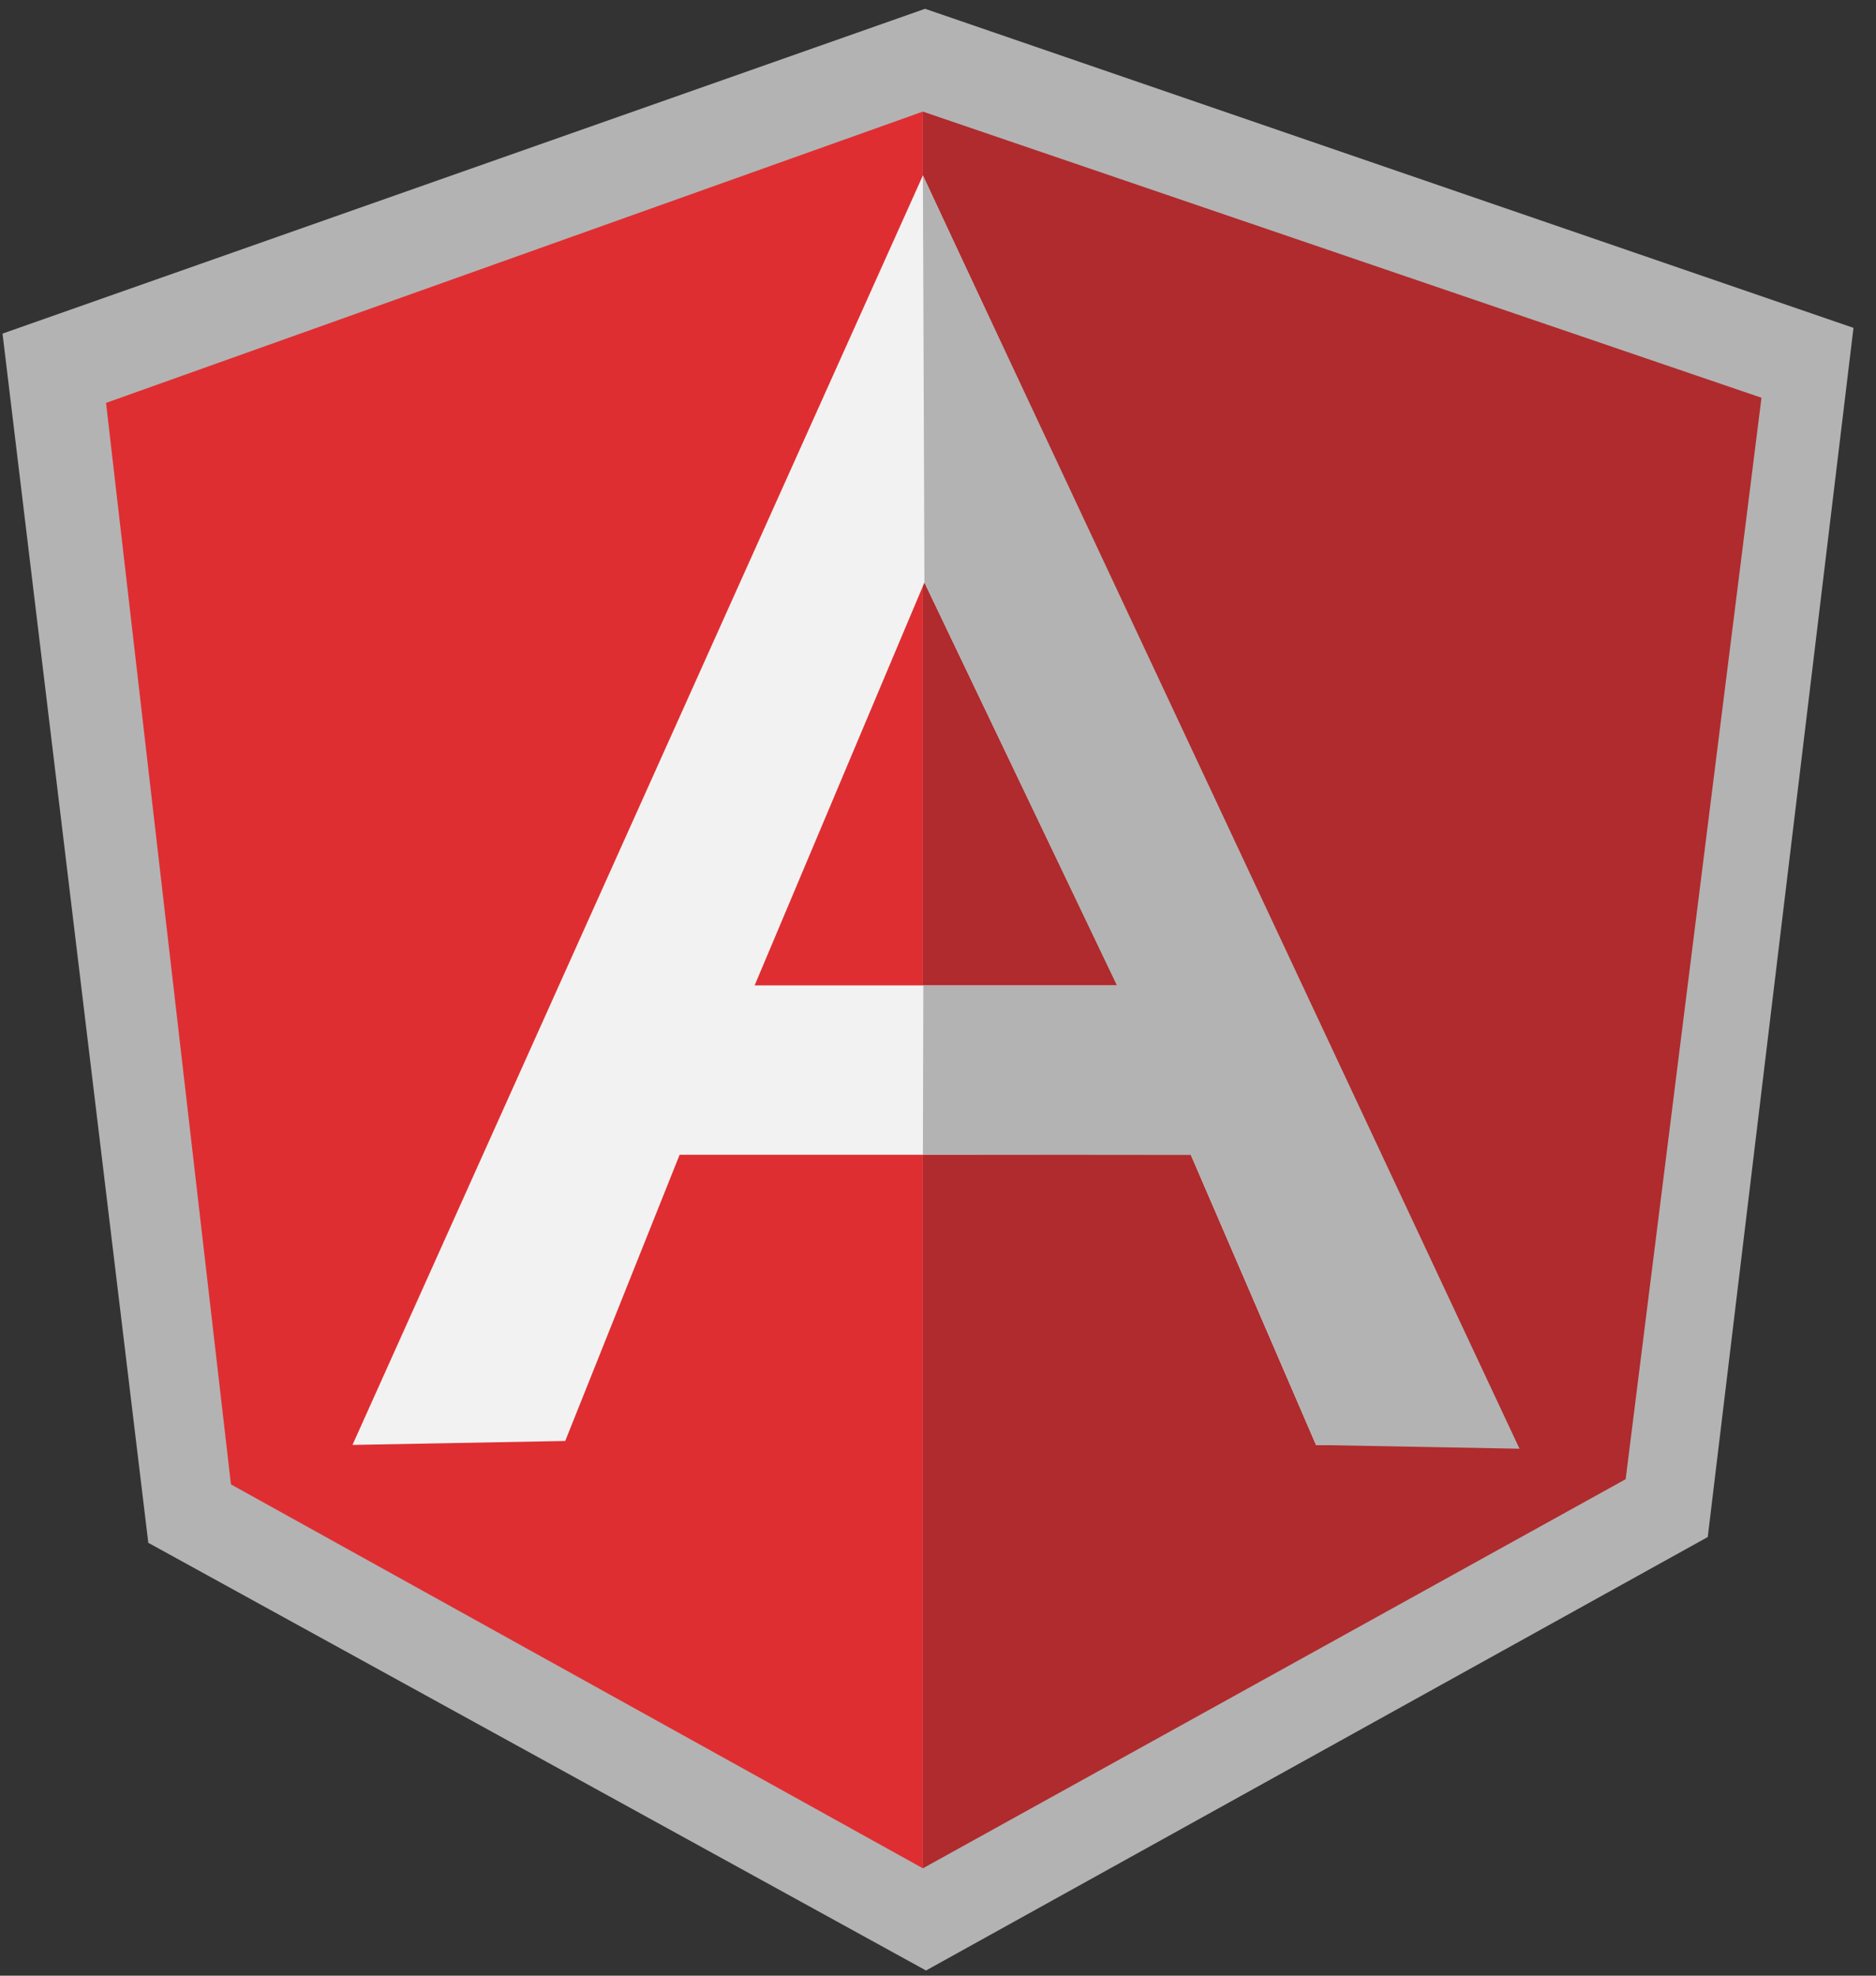
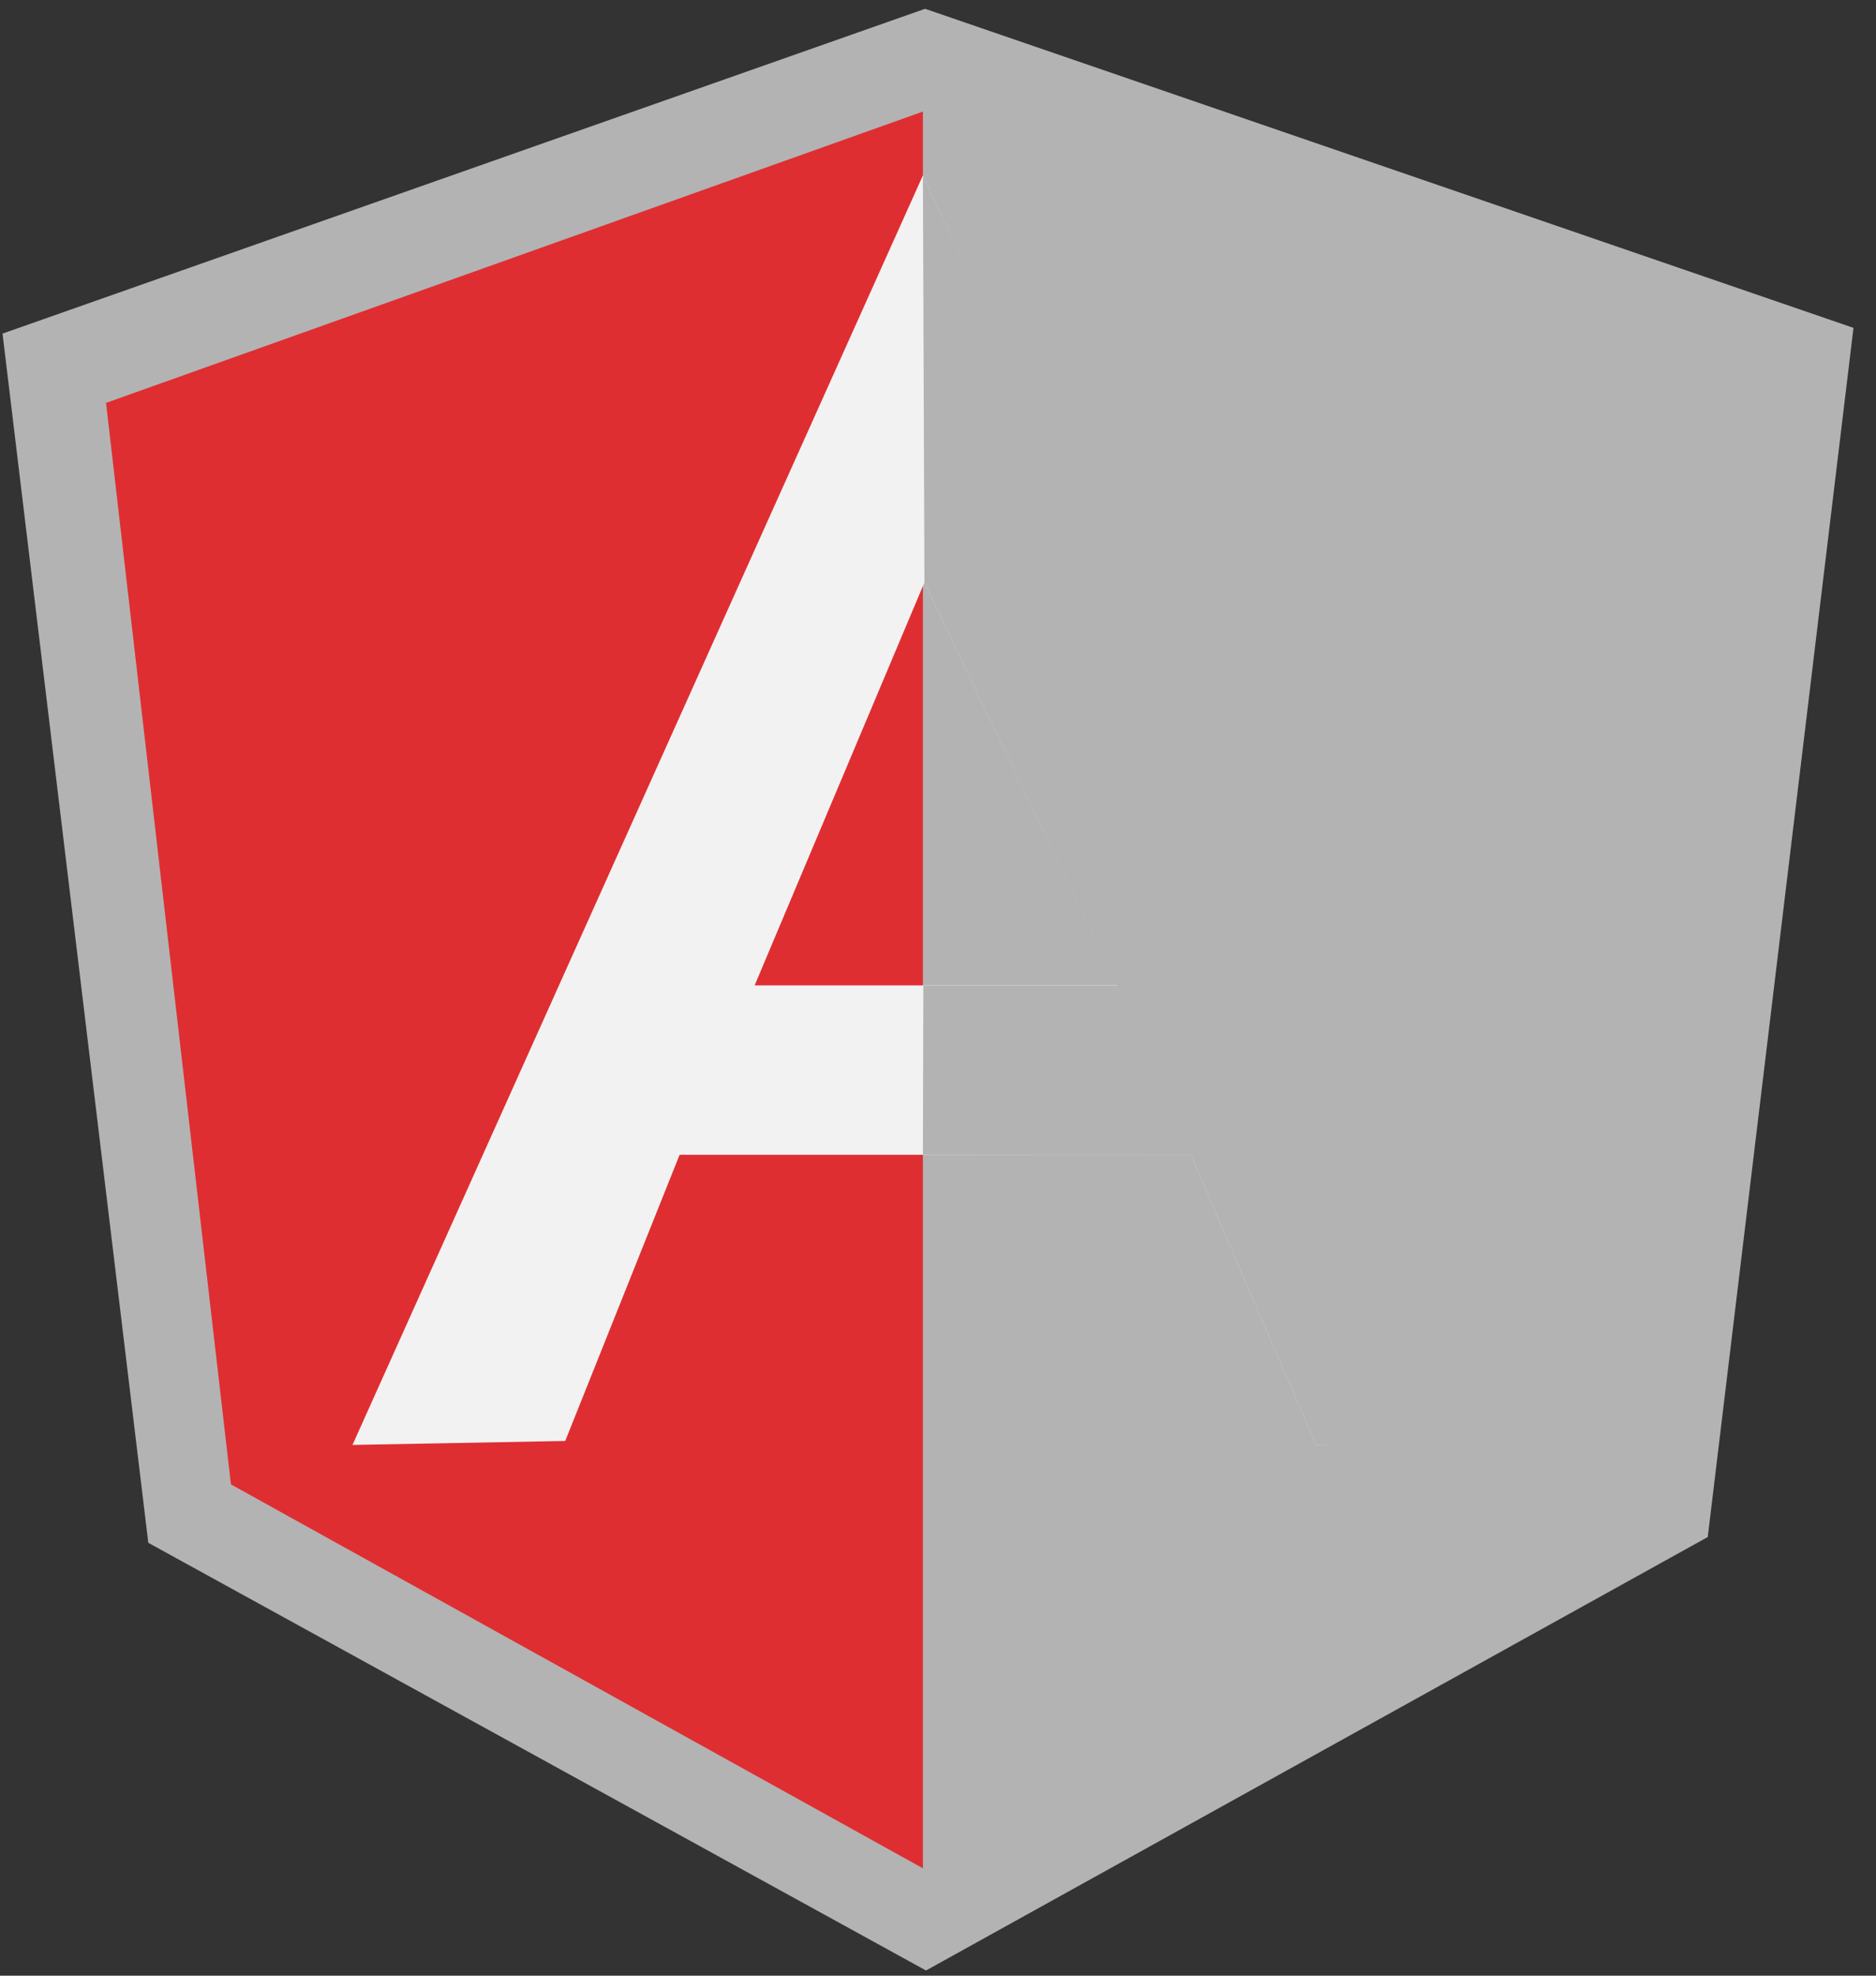
<svg xmlns="http://www.w3.org/2000/svg" width="38px" height="40px" viewBox="0 0 38 40" version="1.1">
  <rect x="0" y="0" width="38" height="40" fill="#333333" stroke="none" />
  <title>icon/ajax copy 3</title>
  <desc>Created with Sketch.</desc>
  <g id="Desktop" stroke="none" stroke-width="1" fill="none" fill-rule="evenodd">
    <g id="Enterprise-App-Dev-V2" transform="translate(-789, -2337)">
      <g id="icon/angular-js" transform="translate(788, 2337)">
        <g id="AngularJS-Shield" transform="translate(1, 0)">
          <g id="g10" transform="translate(18.805, 20.042) scale(-1, 1) rotate(-180) translate(-18.805, -20.042) translate(0.014, 0.086)" fill-rule="nonzero">
            <g id="g12" transform="translate(0.033, 0.1)">
              <polygon id="path14" fill="#B3B3B3" points="18.691 39.72 0.004 33.144 2.957 8.662 18.71 0.003 34.545 8.779 37.497 33.26" />
-               <polygon id="path16" fill="#AF2B2D" points="35.633 31.845 18.647 37.638 18.647 2.072 32.882 9.95" />
              <polygon id="path18" fill="#DF2E31" points="2.101 31.741 4.631 9.845 18.647 2.072 18.647 37.639" />
-               <path d="M22.584,19.948 L18.678,28.105 L15.239,19.948 L22.584,19.948 L22.584,19.948 Z M24.074,16.518 L13.719,16.518 L11.402,10.724 L7.093,10.644 L18.647,36.346 L30.603,10.644 L26.61,10.644 L24.074,16.518 L24.074,16.518 Z" id="path20" fill="#F2F2F2" />
+               <path d="M22.584,19.948 L18.678,28.105 L15.239,19.948 L22.584,19.948 L22.584,19.948 Z M24.074,16.518 L13.719,16.518 L11.402,10.724 L7.093,10.644 L18.647,36.346 L30.603,10.644 L26.61,10.644 L24.074,16.518 Z" id="path20" fill="#F2F2F2" />
              <polygon id="path22" fill="#B3B3B3" points="18.647 36.346 18.678 28.105 22.58 19.942 18.656 19.942 18.647 16.523 24.073 16.518 26.61 10.643 30.732 10.567" />
            </g>
          </g>
        </g>
      </g>
    </g>
  </g>
</svg>